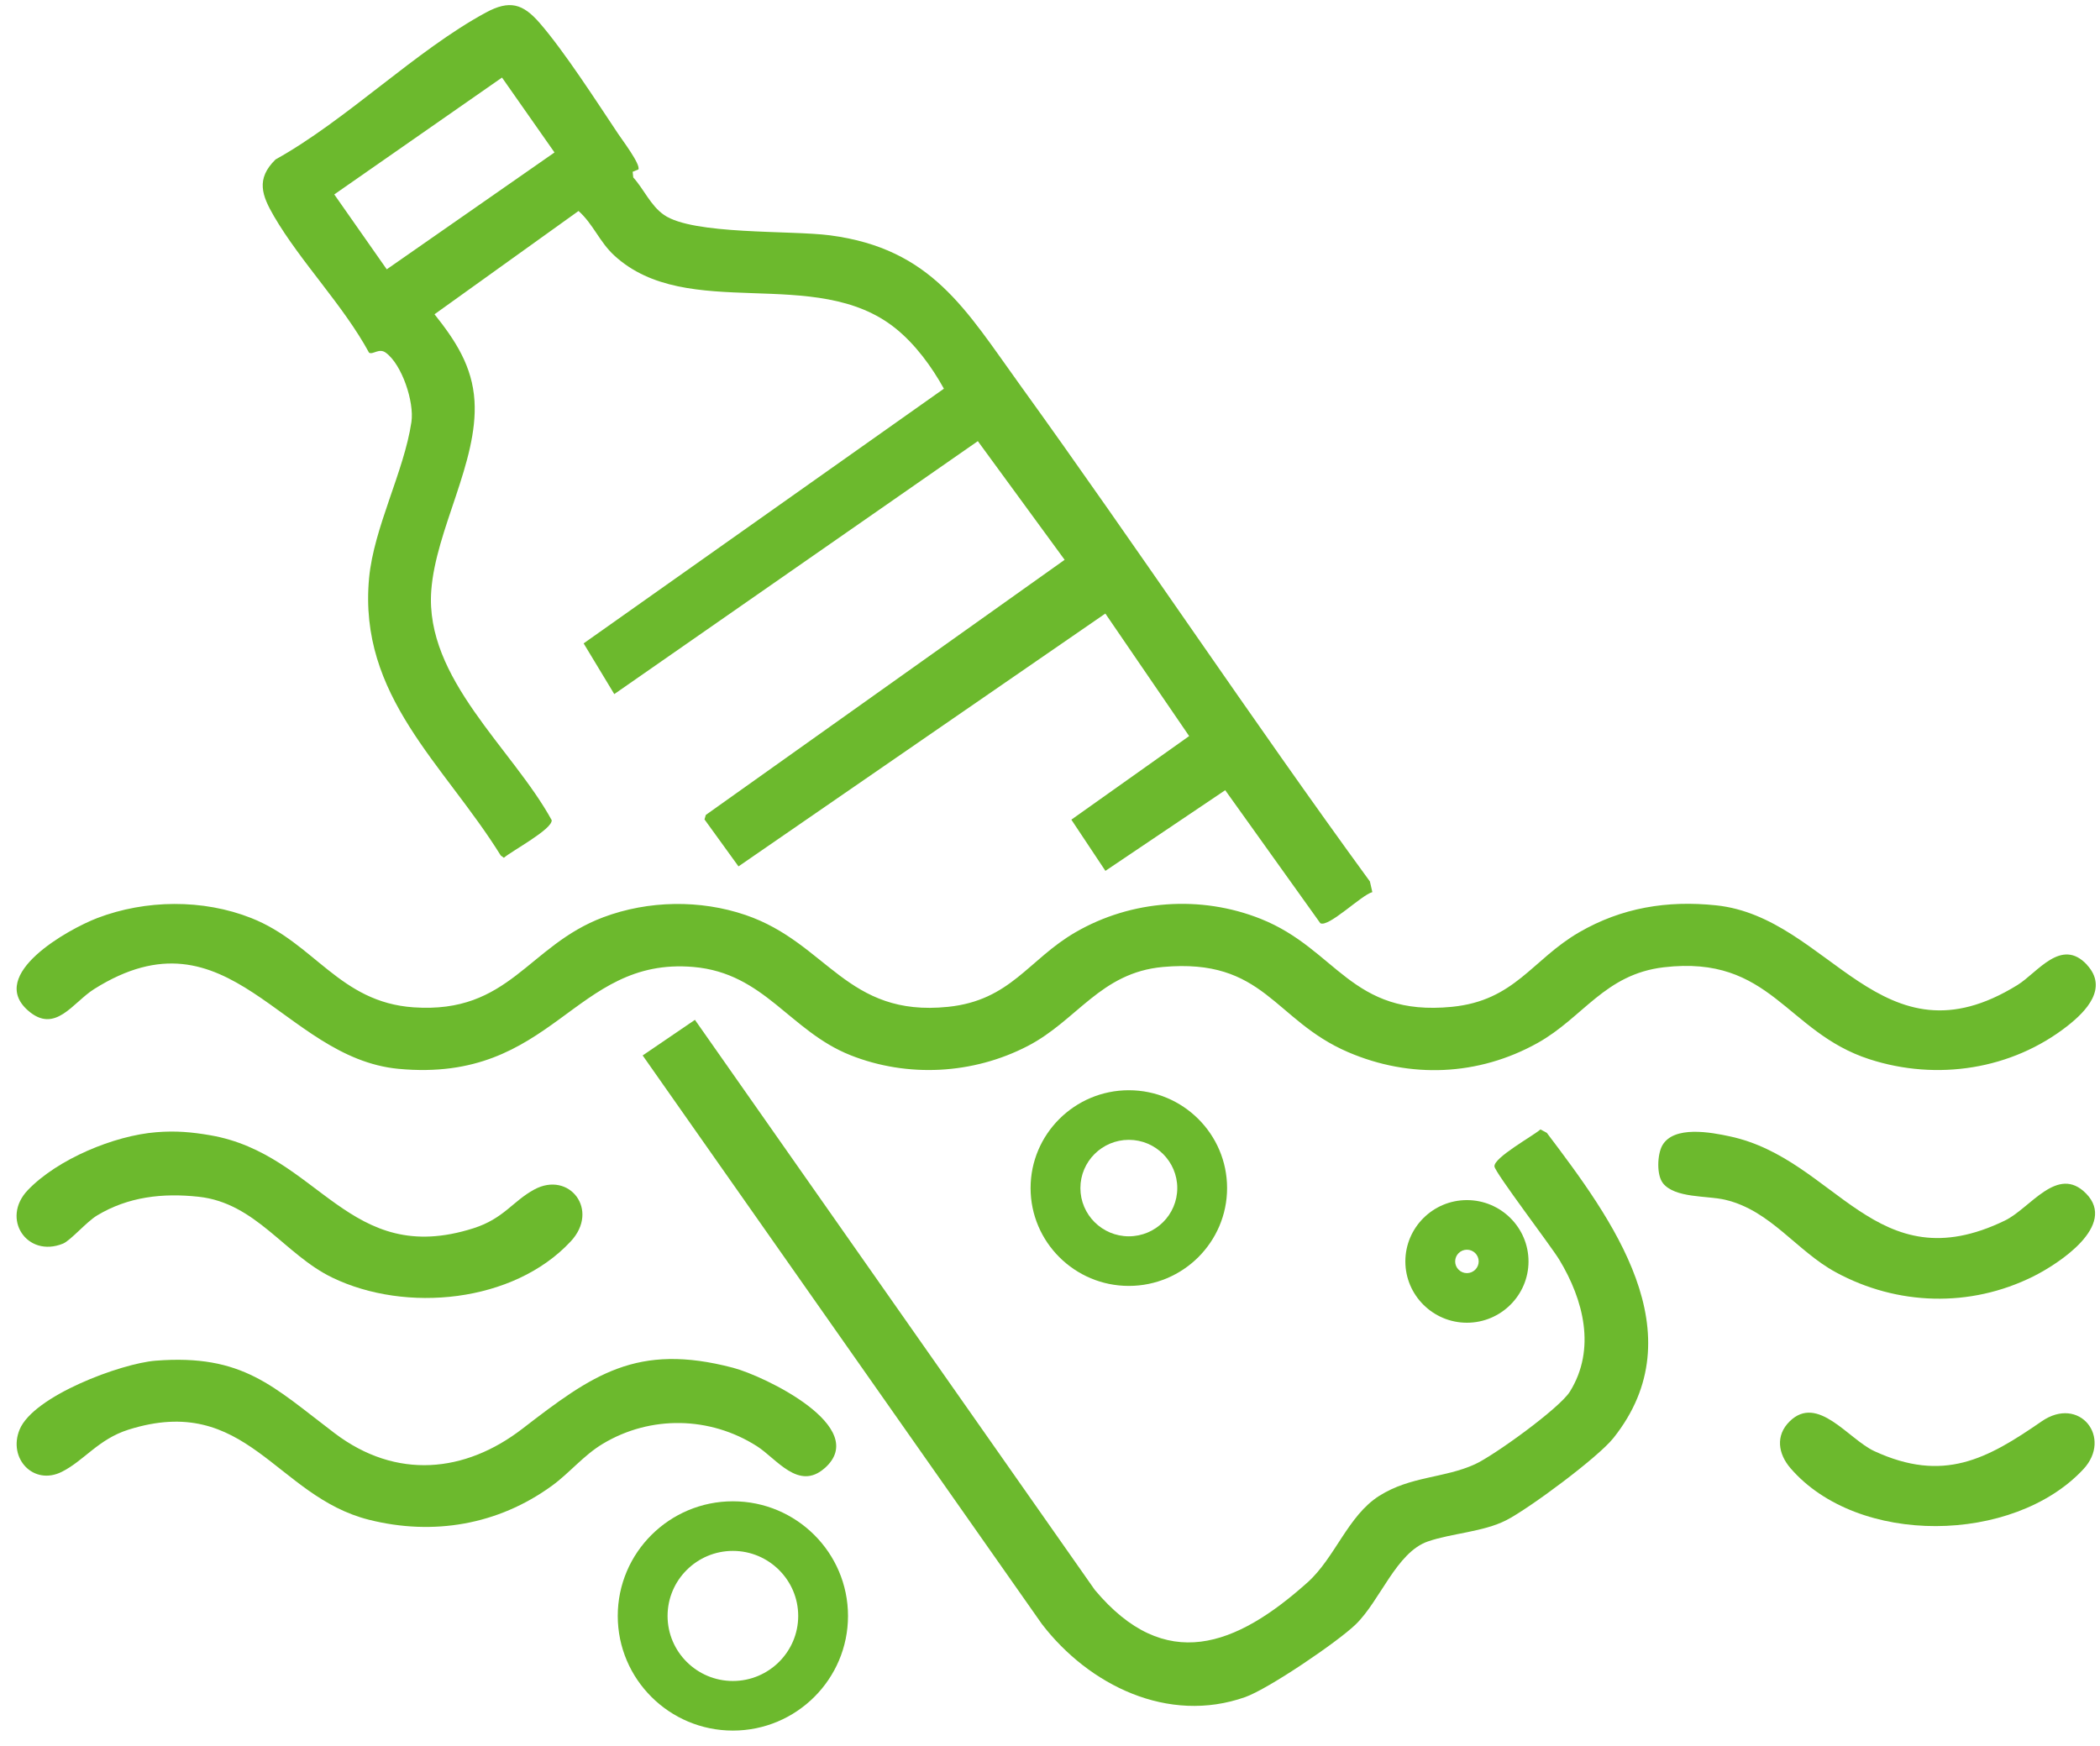
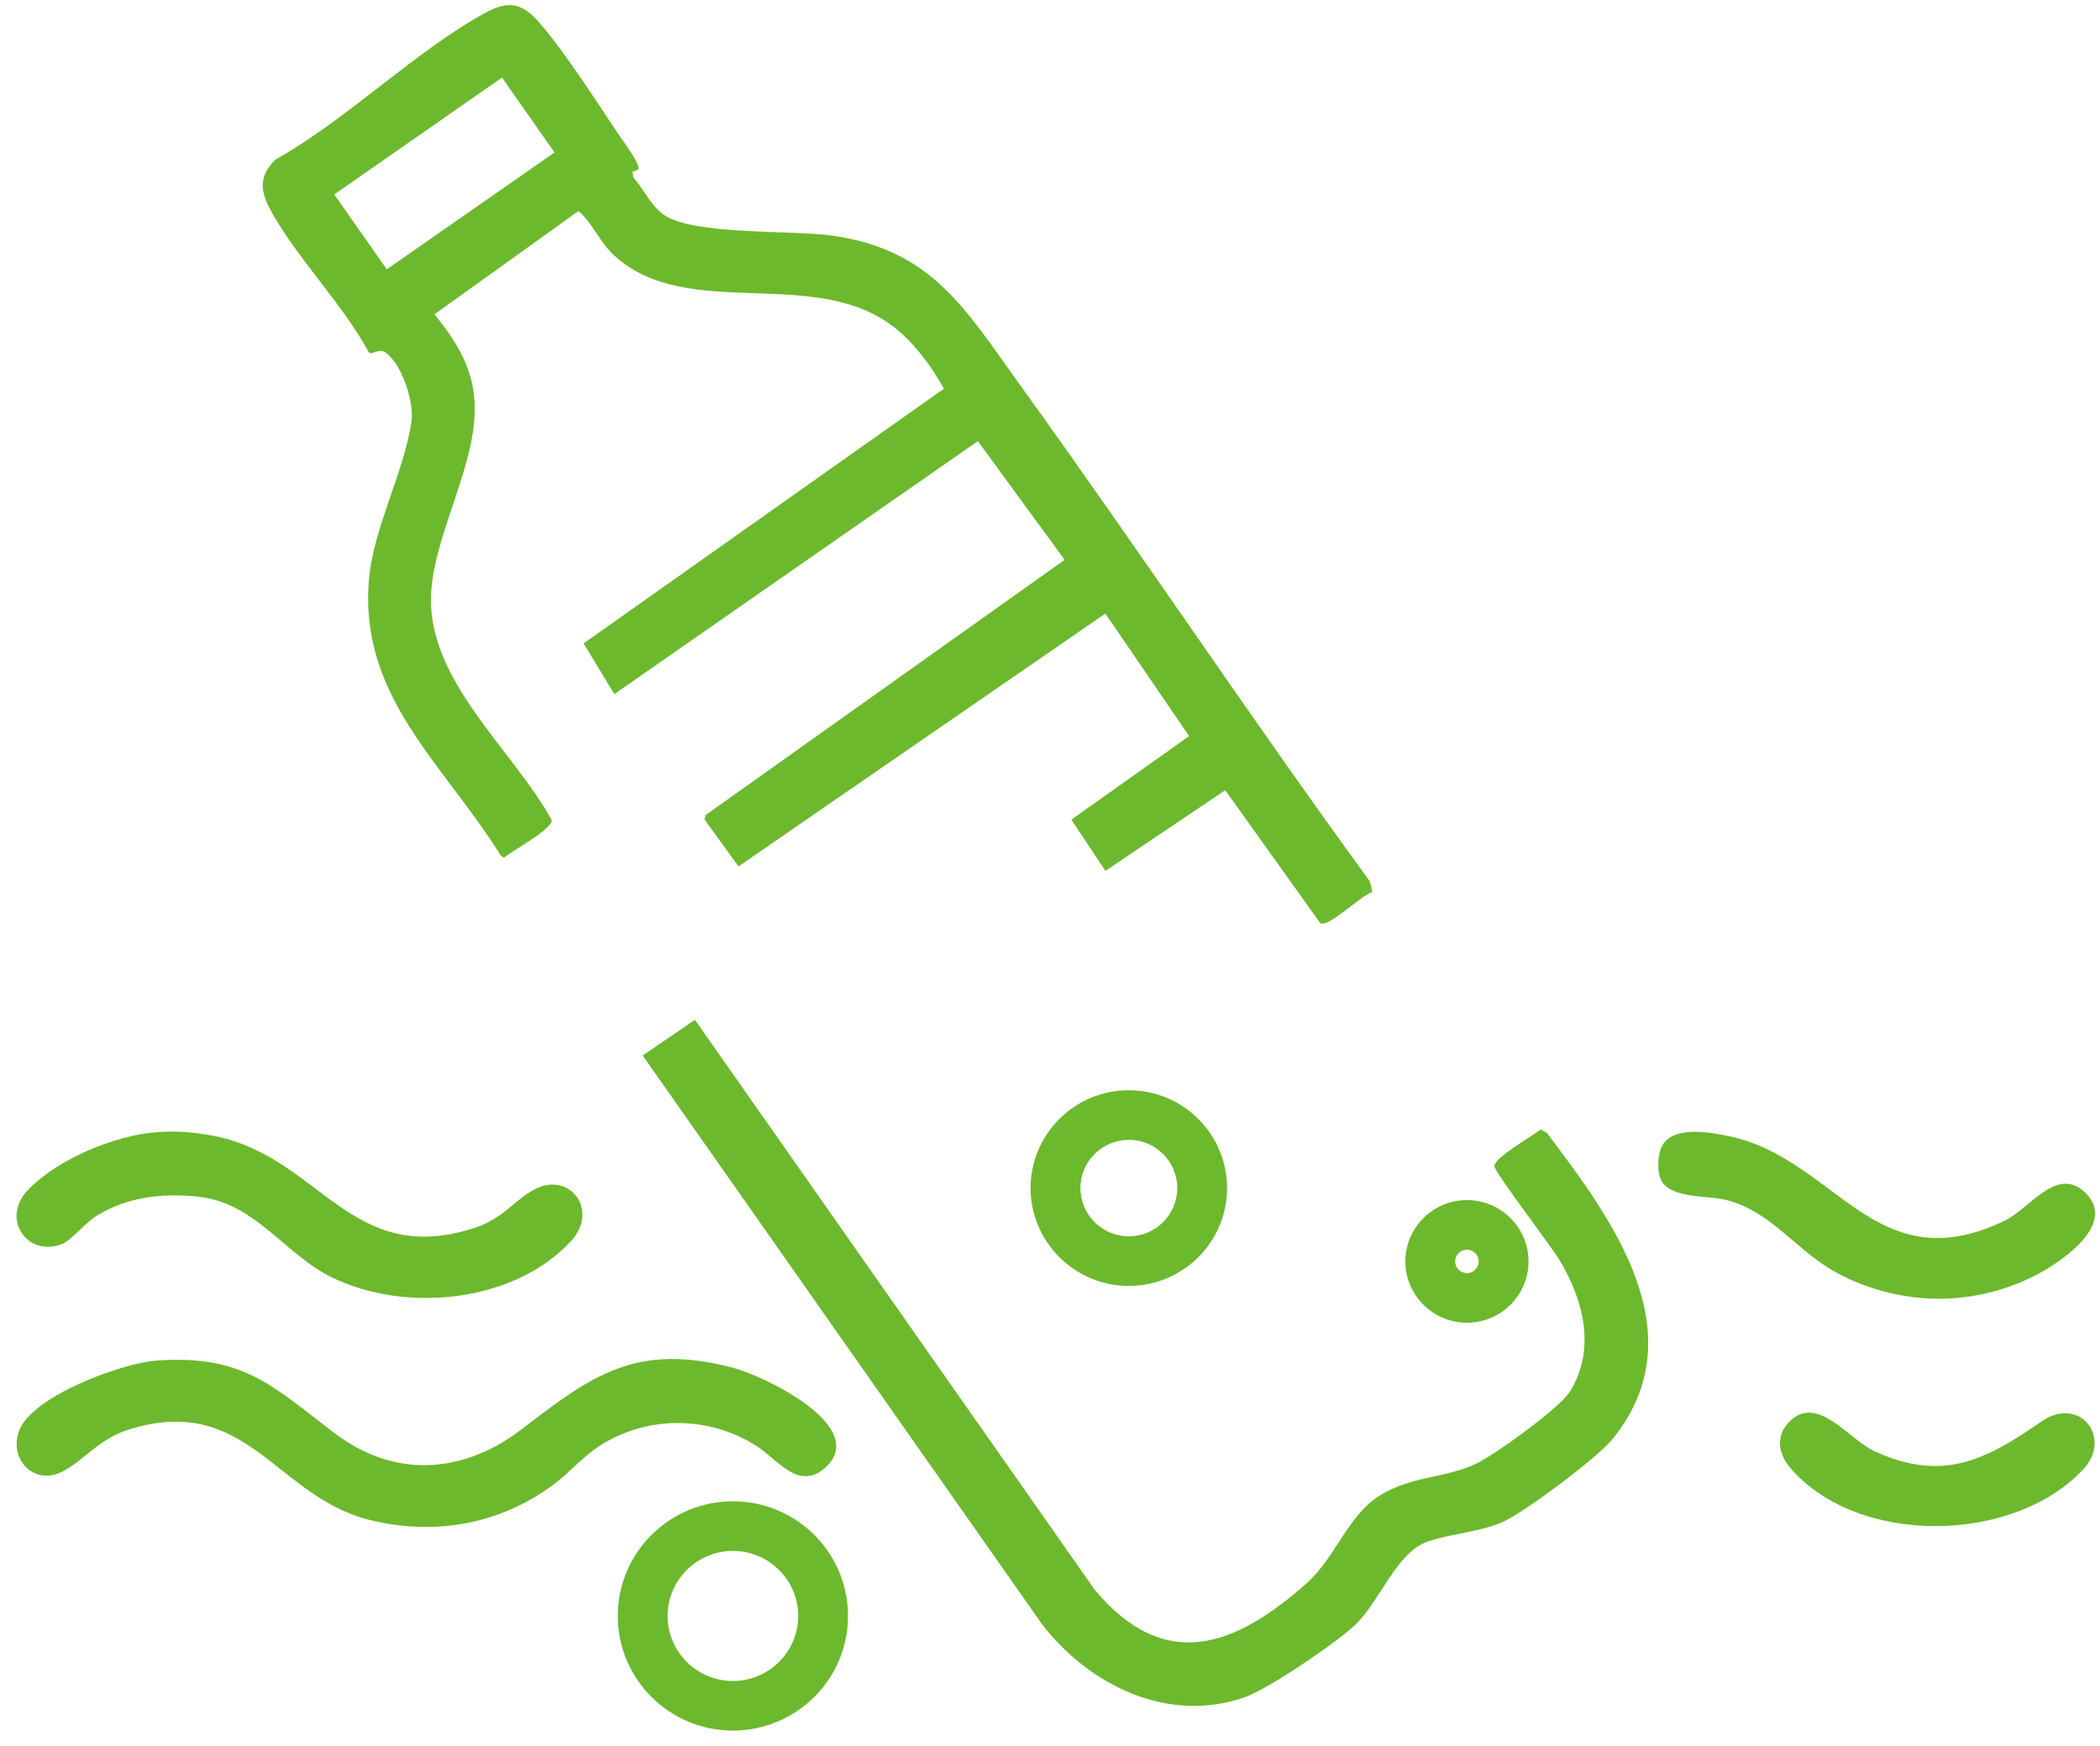
<svg xmlns="http://www.w3.org/2000/svg" width="101" height="84" viewBox="0 0 101 84" fill="none">
  <g id="_ë ì´ì´_1" clip-path="url(#clip0_2317_4350)">
    <path id="Vector" d="M79.976 56.911C79.668 56.52 79.707 55.536 79.946 55.106C80.497 54.128 82.297 54.471 83.196 54.665C88.313 55.756 90.206 61.73 96.426 58.715C97.654 58.121 98.95 56.016 100.328 57.412C101.846 58.951 99.004 60.8 97.779 61.408C94.752 62.912 91.251 62.807 88.299 61.206C86.397 60.174 85.166 58.232 82.977 57.716C82.097 57.507 80.557 57.65 79.973 56.911H79.976Z" fill="#6CB92D" />
    <g id="Group">
      <g id="Group_2">
-         <path id="Vector_2" d="M100.37 46.412C101.415 47.536 100.319 48.658 99.442 49.347C96.758 51.455 93.159 52.007 89.91 50.954C85.885 49.651 85.181 45.926 80.021 46.531C77.179 46.865 76.143 48.95 73.951 50.173C71.106 51.76 67.818 51.897 64.832 50.611C61.248 49.069 60.817 46.078 55.932 46.516C52.926 46.788 51.806 49.087 49.428 50.319C46.805 51.679 43.654 51.852 40.905 50.761C37.98 49.6 36.77 46.812 33.35 46.516C27.567 46.015 26.624 52.117 19.167 51.417C13.561 50.889 11.034 43.477 4.52 47.584C3.499 48.228 2.655 49.761 1.346 48.61C-0.627 46.877 3.278 44.7 4.679 44.163C7.006 43.274 9.764 43.244 12.085 44.163C15.127 45.365 16.328 48.213 19.892 48.458C24.51 48.777 25.378 45.49 29.017 44.124C31.179 43.313 33.676 43.271 35.859 44.017C39.791 45.359 40.714 48.941 45.598 48.434C48.611 48.121 49.467 46.155 51.722 44.849C54.414 43.286 57.747 43.047 60.643 44.205C64.302 45.669 64.973 48.911 69.825 48.434C72.861 48.136 73.682 46.164 75.949 44.849C77.991 43.665 80.18 43.304 82.534 43.551C88.014 44.121 90.472 51.446 97.031 47.384C98.001 46.785 99.136 45.079 100.376 46.412H100.37Z" fill="#6CB92D" />
        <path id="Vector_3" d="M33.419 49.054L52.653 76.48C56.043 80.53 59.454 79.194 62.886 76.122C64.215 74.931 64.826 72.912 66.336 71.958C67.845 71.004 69.462 71.114 70.941 70.437C71.858 70.016 75.014 67.74 75.508 66.938C76.772 64.895 76.161 62.53 74.999 60.606C74.589 59.929 71.906 56.416 71.876 56.111C71.837 55.688 73.72 54.653 74.089 54.331L74.394 54.495C77.521 58.632 81.617 64.129 77.599 69.175C76.85 70.115 73.547 72.566 72.445 73.13C71.343 73.694 69.824 73.756 68.68 74.15C67.162 74.669 66.384 76.996 65.204 78.141C64.326 78.991 61.005 81.243 59.888 81.639C56.178 82.949 52.372 81.067 50.111 78.126L30.909 50.772L33.419 49.063V49.054Z" fill="#6CB92D" />
      </g>
      <path id="Vector_4" d="M39.659 70.628C38.405 71.734 37.347 70.168 36.404 69.569C34.149 68.131 31.286 68.075 28.989 69.456C28.061 70.013 27.396 70.857 26.534 71.481C23.953 73.354 20.838 73.885 17.748 73.109C13.247 71.979 11.863 66.98 6.176 68.775C4.73 69.232 4.041 70.267 2.975 70.801C1.613 71.484 0.373 70.159 0.942 68.772C1.604 67.153 5.82 65.587 7.485 65.456C11.693 65.128 13.127 66.697 16.095 68.945C19.062 71.194 22.371 70.851 25.123 68.731C28.489 66.136 30.622 64.579 35.254 65.796C36.746 66.186 41.902 68.653 39.662 70.628H39.659Z" fill="#6CB92D" />
      <path id="Vector_5" d="M7.524 54.465C8.449 54.39 9.216 54.456 10.126 54.614C15.358 55.524 16.765 61 22.773 59.085C24.231 58.62 24.659 57.784 25.692 57.224C27.372 56.308 28.861 58.205 27.447 59.72C24.698 62.673 19.515 63.171 15.975 61.456C13.684 60.346 12.303 57.868 9.554 57.57C7.823 57.382 6.164 57.567 4.664 58.473C4.155 58.781 3.394 59.675 3.029 59.825C1.298 60.528 0.025 58.62 1.34 57.248C2.765 55.762 5.485 54.626 7.521 54.465H7.524Z" fill="#6CB92D" />
    </g>
    <path id="Vector_6" d="M86.112 70.625C85.522 69.939 85.379 69.059 86.073 68.376C87.418 67.052 88.9 69.232 90.146 69.807C93.47 71.341 95.563 70.192 98.187 68.379C100.016 67.111 101.616 69.163 100.196 70.681C96.836 74.278 89.356 74.389 86.112 70.625Z" fill="#6CB92D" />
    <path id="Vector_7" d="M30.691 8.157L30.427 8.264L30.457 8.536C30.975 9.108 31.289 9.893 31.939 10.34C33.332 11.307 38.018 11.071 39.929 11.322C44.81 11.966 46.445 14.895 49.039 18.492C54.74 26.396 60.14 34.526 65.886 42.403L66.003 42.916C65.485 43.047 63.889 44.637 63.5 44.41L58.927 38.013L53.165 41.893L51.527 39.43L57.193 35.409L53.162 29.515L35.518 41.678L33.883 39.418L33.946 39.203L51.204 26.93L47.029 21.221L29.544 33.39L28.07 30.95L45.397 18.698C44.813 17.639 44.02 16.559 43.07 15.795C39.228 12.708 33.065 15.536 29.541 12.288C28.828 11.632 28.534 10.782 27.825 10.149L20.898 15.118C21.904 16.38 22.719 17.618 22.821 19.288C23 22.22 20.958 25.474 20.742 28.412C20.431 32.653 24.638 35.997 26.534 39.453C26.573 39.892 24.617 40.93 24.234 41.264L24.084 41.154C21.347 36.745 17.224 33.494 17.751 27.812C17.978 25.373 19.434 22.685 19.787 20.302C19.931 19.336 19.332 17.534 18.556 16.968C18.227 16.726 17.945 17.075 17.751 16.968C16.511 14.683 14.472 12.619 13.181 10.409C12.597 9.407 12.294 8.61 13.253 7.671C16.679 5.765 19.991 2.433 23.366 0.605C24.507 -0.012 25.144 0.173 25.953 1.103C27.142 2.472 28.681 4.867 29.729 6.436C29.921 6.725 30.822 7.915 30.703 8.151L30.691 8.157ZM24.144 3.731L16.077 9.353L18.601 12.956L26.669 7.334L24.144 3.731Z" fill="#6CB92D" />
    <path id="Vector_8" d="M35.248 83.25C32.194 83.25 29.711 80.777 29.711 77.735C29.711 74.693 32.194 72.22 35.248 72.22C38.303 72.22 40.785 74.693 40.785 77.735C40.785 80.777 38.303 83.25 35.248 83.25ZM35.248 74.606C33.517 74.606 32.107 76.011 32.107 77.735C32.107 79.459 33.517 80.864 35.248 80.864C36.979 80.864 38.39 79.459 38.39 77.735C38.39 76.011 36.979 74.606 35.248 74.606Z" fill="#6CB92D" />
    <path id="Vector_9" d="M54.291 61.859C51.686 61.859 49.566 59.747 49.566 57.152C49.566 54.557 51.686 52.446 54.291 52.446C56.897 52.446 59.017 54.557 59.017 57.152C59.017 59.747 56.897 61.859 54.291 61.859ZM54.291 54.832C53.007 54.832 51.962 55.873 51.962 57.152C51.962 58.432 53.007 59.473 54.291 59.473C55.576 59.473 56.621 58.432 56.621 57.152C56.621 55.873 55.576 54.832 54.291 54.832Z" fill="#6CB92D" />
    <path id="Vector_10" d="M70.552 63.63C68.92 63.63 67.591 62.306 67.591 60.681C67.591 59.055 68.92 57.731 70.552 57.731C72.184 57.731 73.514 59.055 73.514 60.681C73.514 62.306 72.184 63.63 70.552 63.63ZM70.552 60.117C70.241 60.117 69.986 60.37 69.986 60.681C69.986 60.991 70.241 61.244 70.552 61.244C70.864 61.244 71.118 60.991 71.118 60.681C71.118 60.37 70.864 60.117 70.552 60.117Z" fill="#6CB92D" />
  </g>
  <defs>
    <clipPath id="clip0_2317_4350">
      <rect width="100" height="83" fill="white" transform="translate(0.795 0.25)" />
    </clipPath>
  </defs>
</svg>